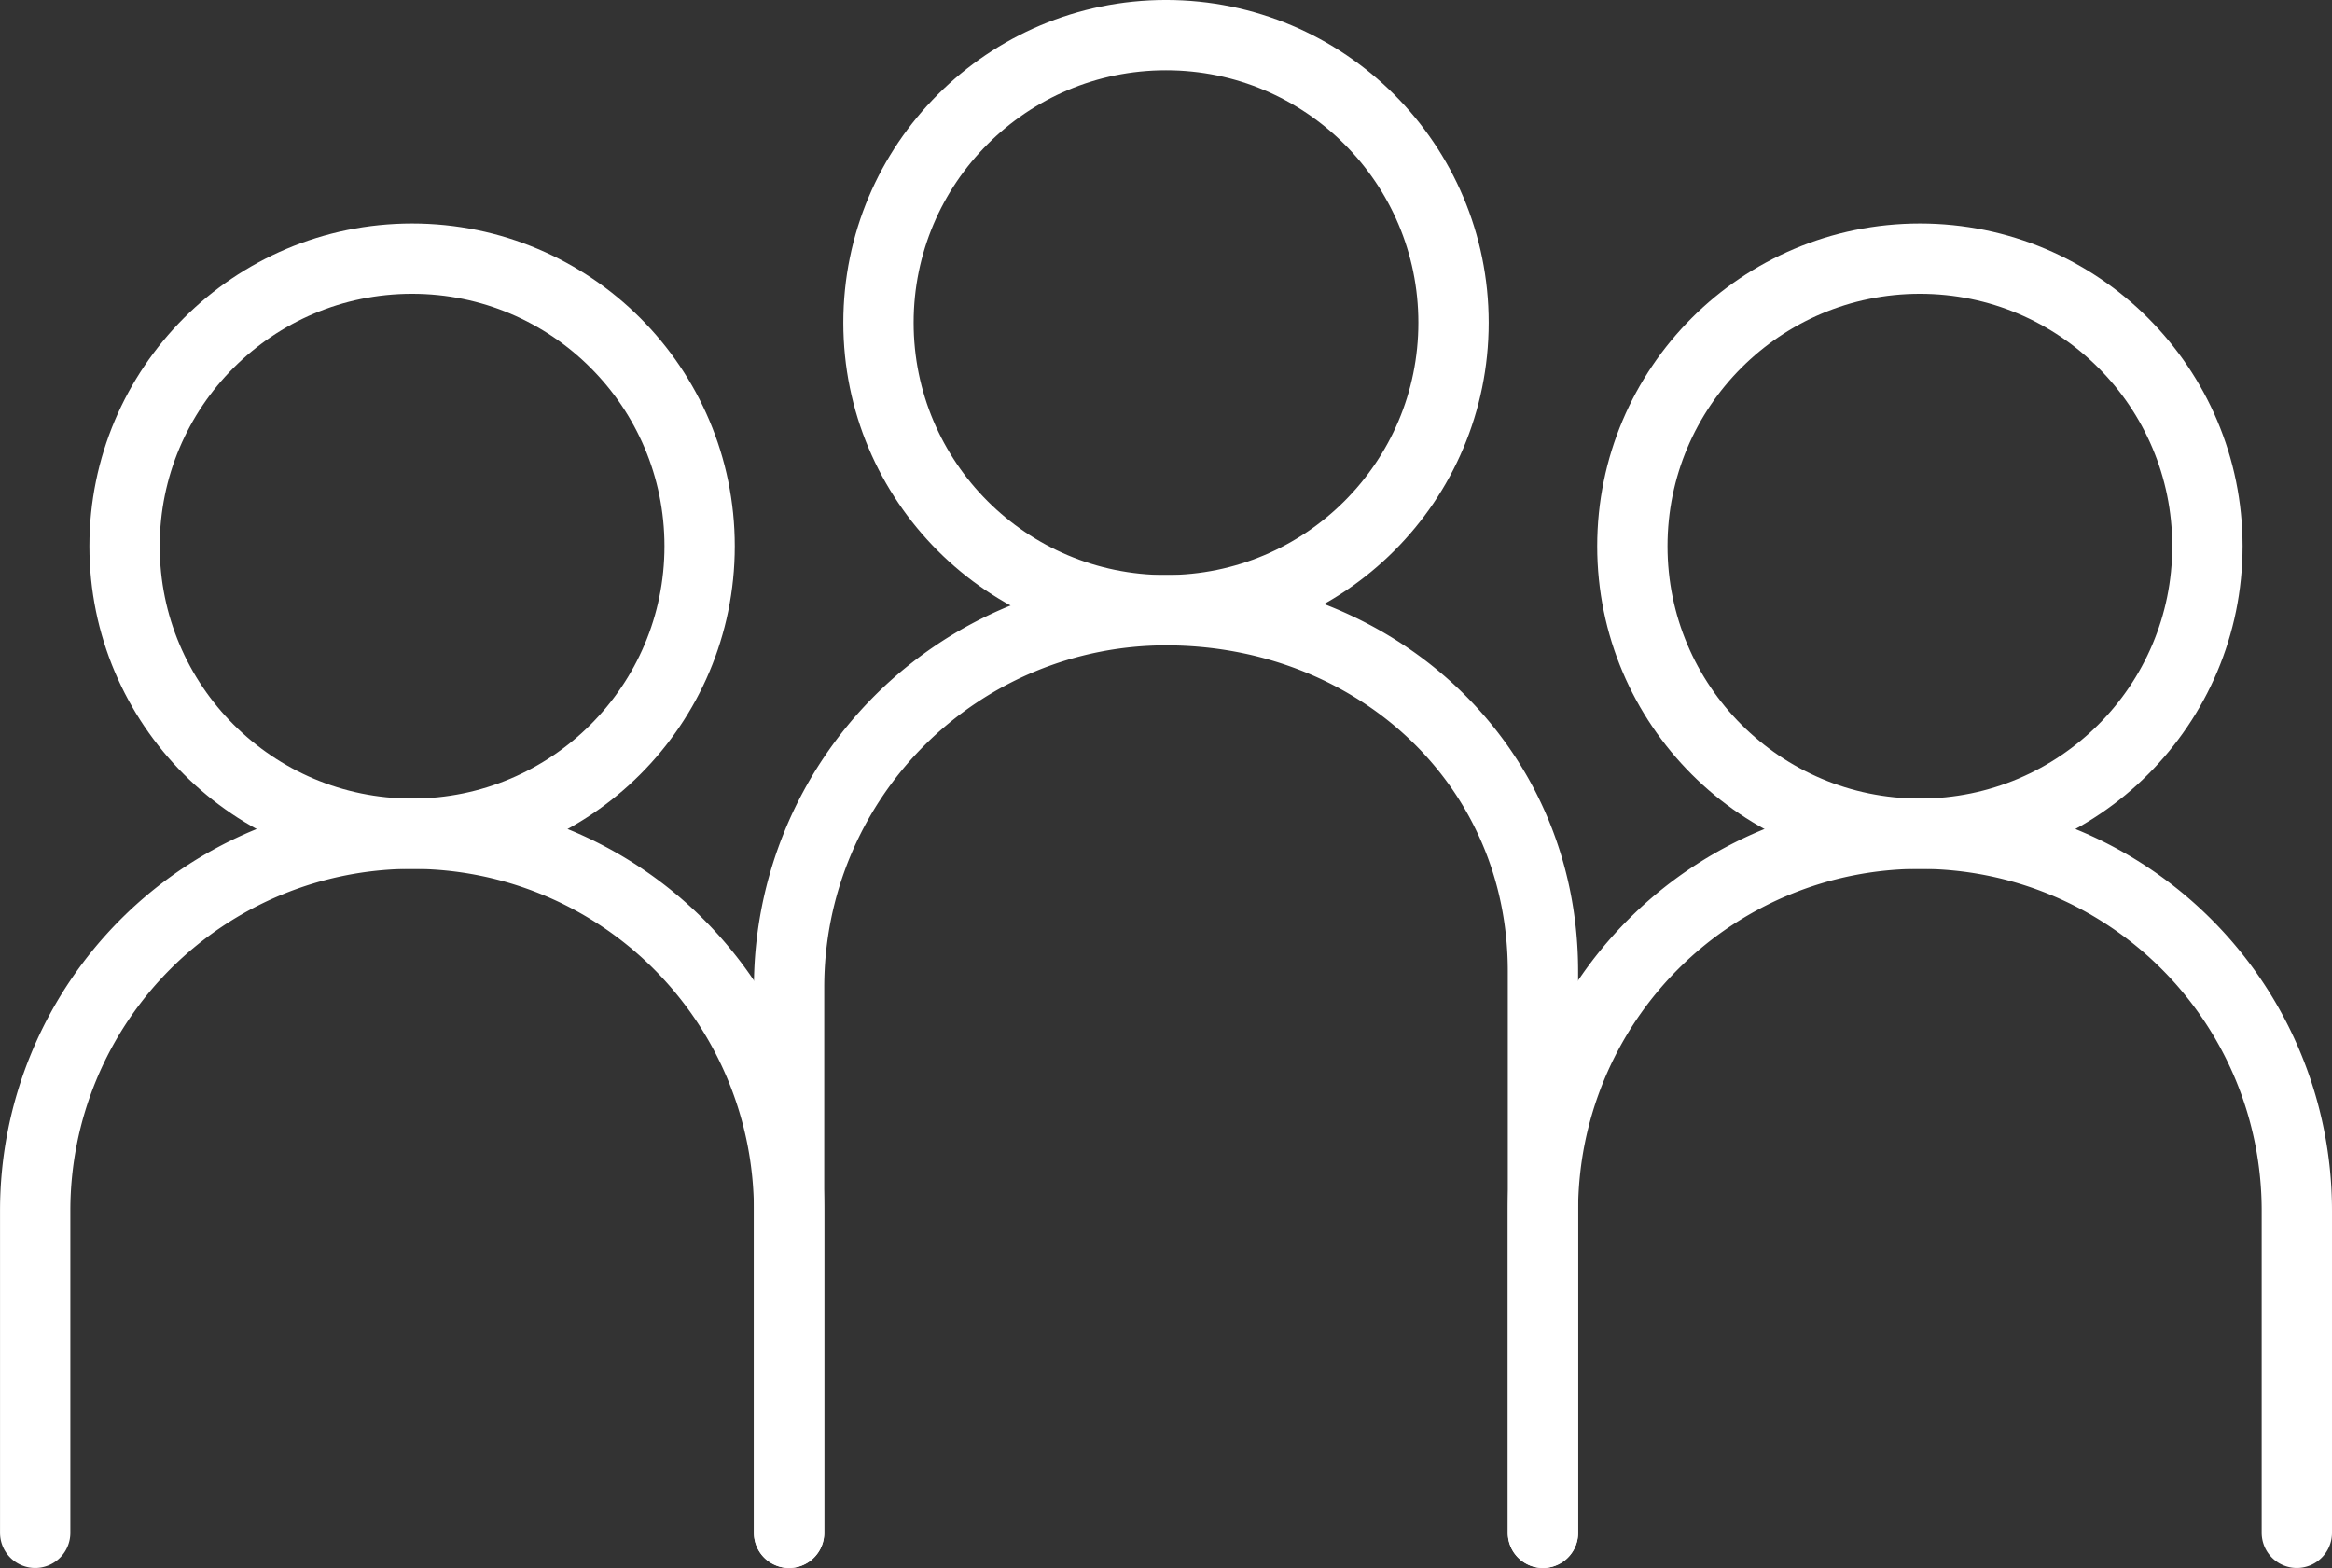
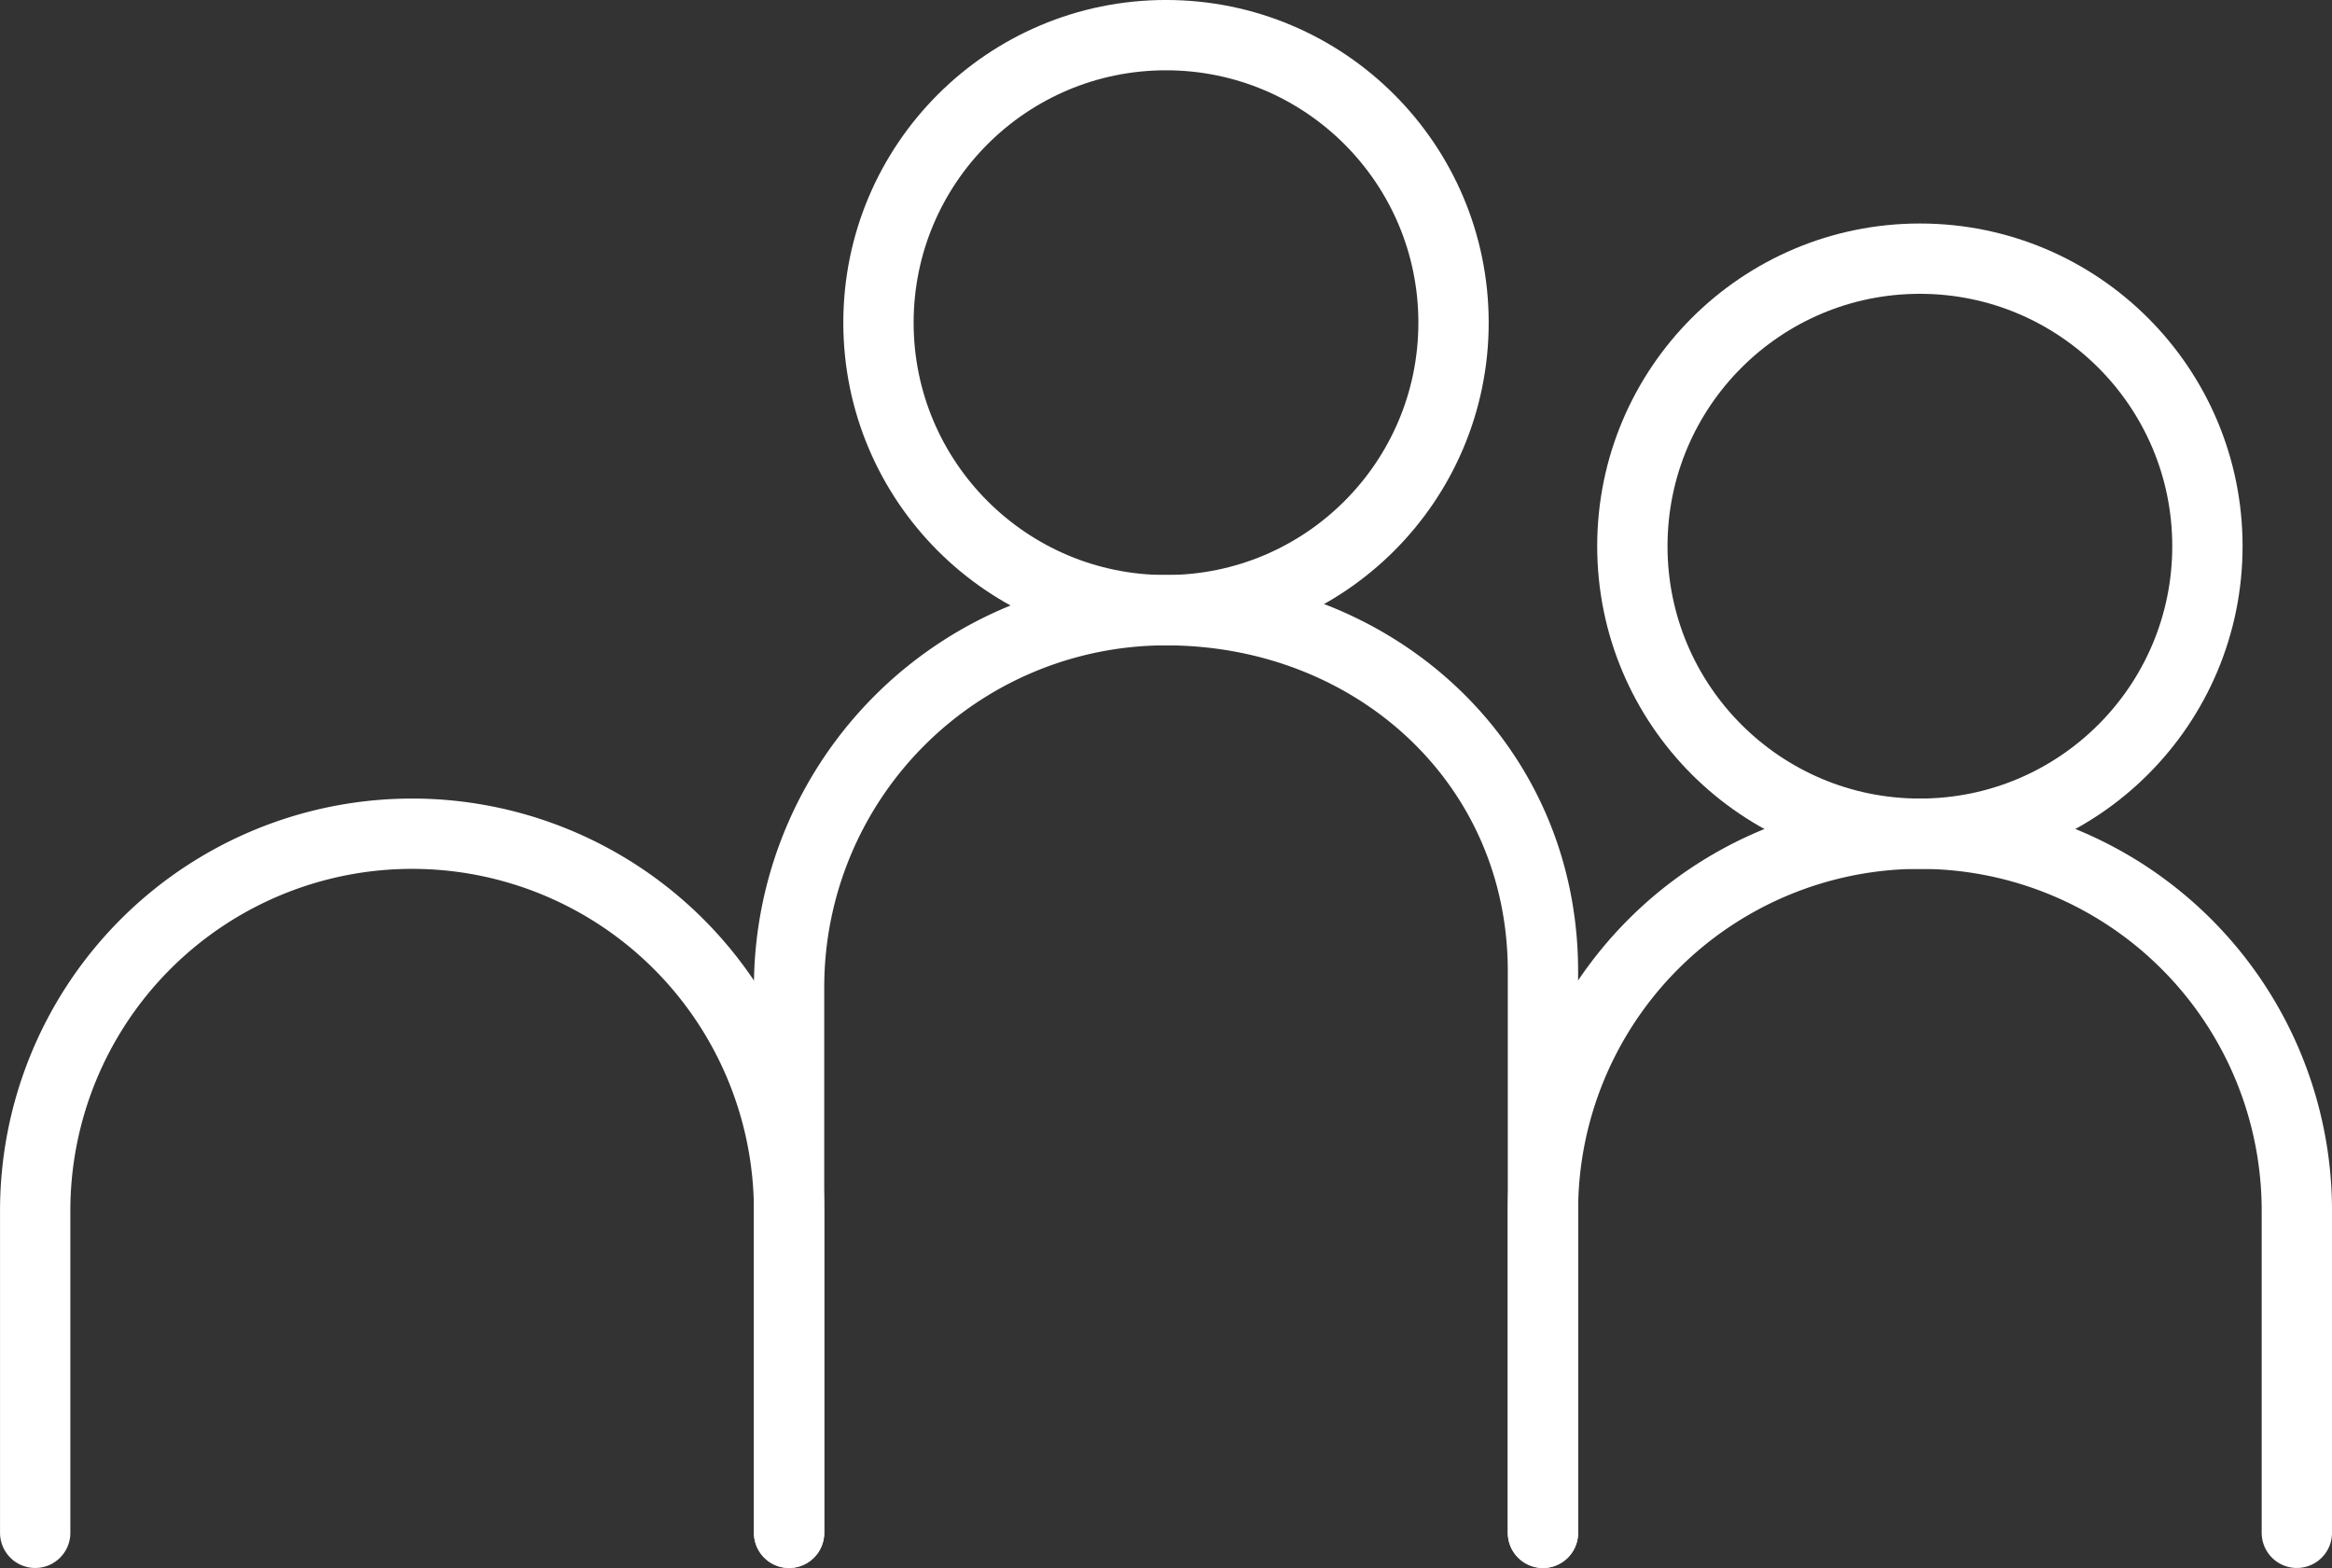
<svg xmlns="http://www.w3.org/2000/svg" width="132.662" height="89.201" viewBox="0 0 132.662 89.201">
  <rect x="0" y="0" width="132.662" height="89.201" fill="#333333" stroke="none" />
  <g id="Grupo_589" data-name="Grupo 589" transform="translate(149.259 701.448)">
-     <circle id="Elipse_12" data-name="Elipse 12" cx="16.357" cy="16.357" r="16.357" transform="translate(-142.173 -686.733)" fill="none" stroke="#fff" stroke-linecap="round" stroke-linejoin="round" stroke-width="4" />
    <path id="Trazado_3666" data-name="Trazado 3666" d="M-104.371-609.658v-18.328a21.444,21.444,0,0,0-21.443-21.443h0a21.443,21.443,0,0,0-21.443,21.443v18.328" transform="translate(0 -4.59)" fill="none" stroke="#fff" stroke-linecap="round" stroke-linejoin="round" stroke-width="4" />
    <circle id="Elipse_13" data-name="Elipse 13" cx="16.357" cy="16.357" r="16.357" transform="translate(-99.285 -699.449)" fill="none" stroke="#fff" stroke-linecap="round" stroke-linejoin="round" stroke-width="4" />
    <path id="Trazado_3667" data-name="Trazado 3667" d="M-57.151-610.942v-31.952c0-11.842-9.6-20.535-21.443-20.535h0a21.443,21.443,0,0,0-21.443,21.443v31.043" transform="translate(-4.333 -3.305)" fill="none" stroke="#fff" stroke-linecap="round" stroke-linejoin="round" stroke-width="4" />
    <circle id="Elipse_14" data-name="Elipse 14" cx="16.357" cy="16.357" r="16.357" transform="translate(-56.398 -686.733)" fill="none" stroke="#fff" stroke-linecap="round" stroke-linejoin="round" stroke-width="4" />
    <path id="Trazado_3668" data-name="Trazado 3668" d="M-9.93-609.658v-18.328a21.443,21.443,0,0,0-21.443-21.443h0a21.444,21.444,0,0,0-21.443,21.443v18.328" transform="translate(-8.667 -4.59)" fill="none" stroke="#fff" stroke-linecap="round" stroke-linejoin="round" stroke-width="4" />
  </g>
</svg>